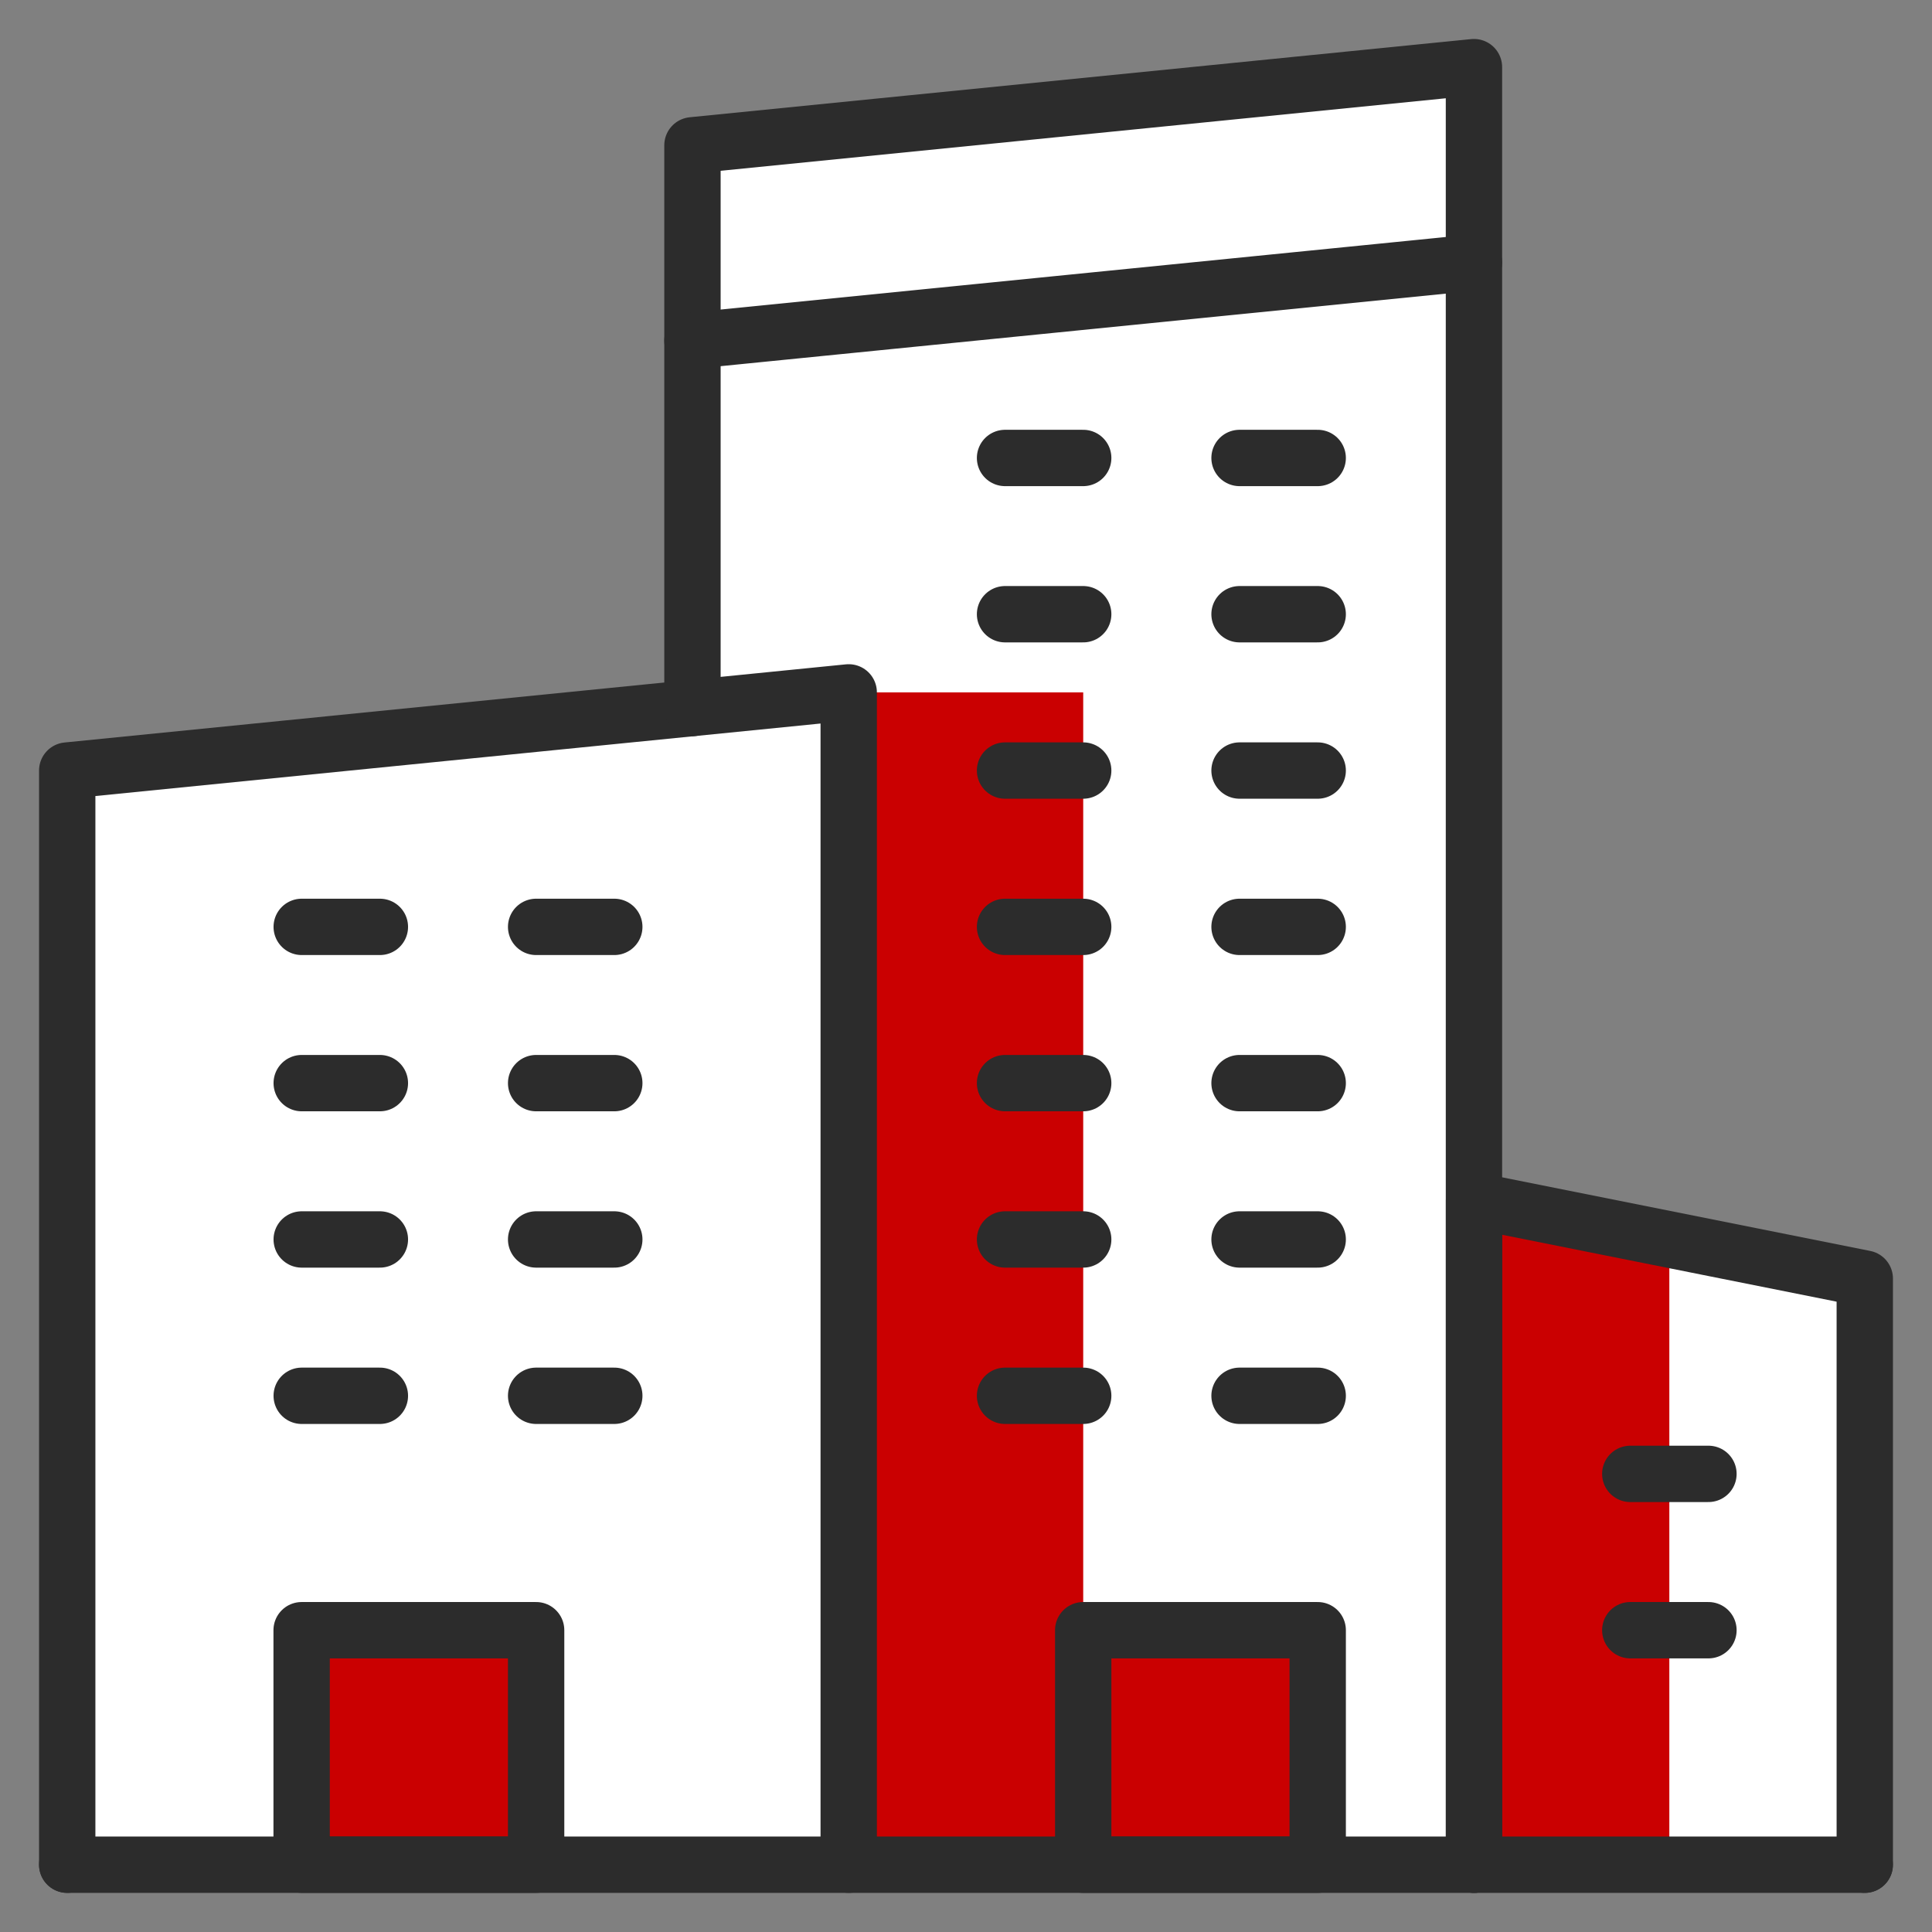
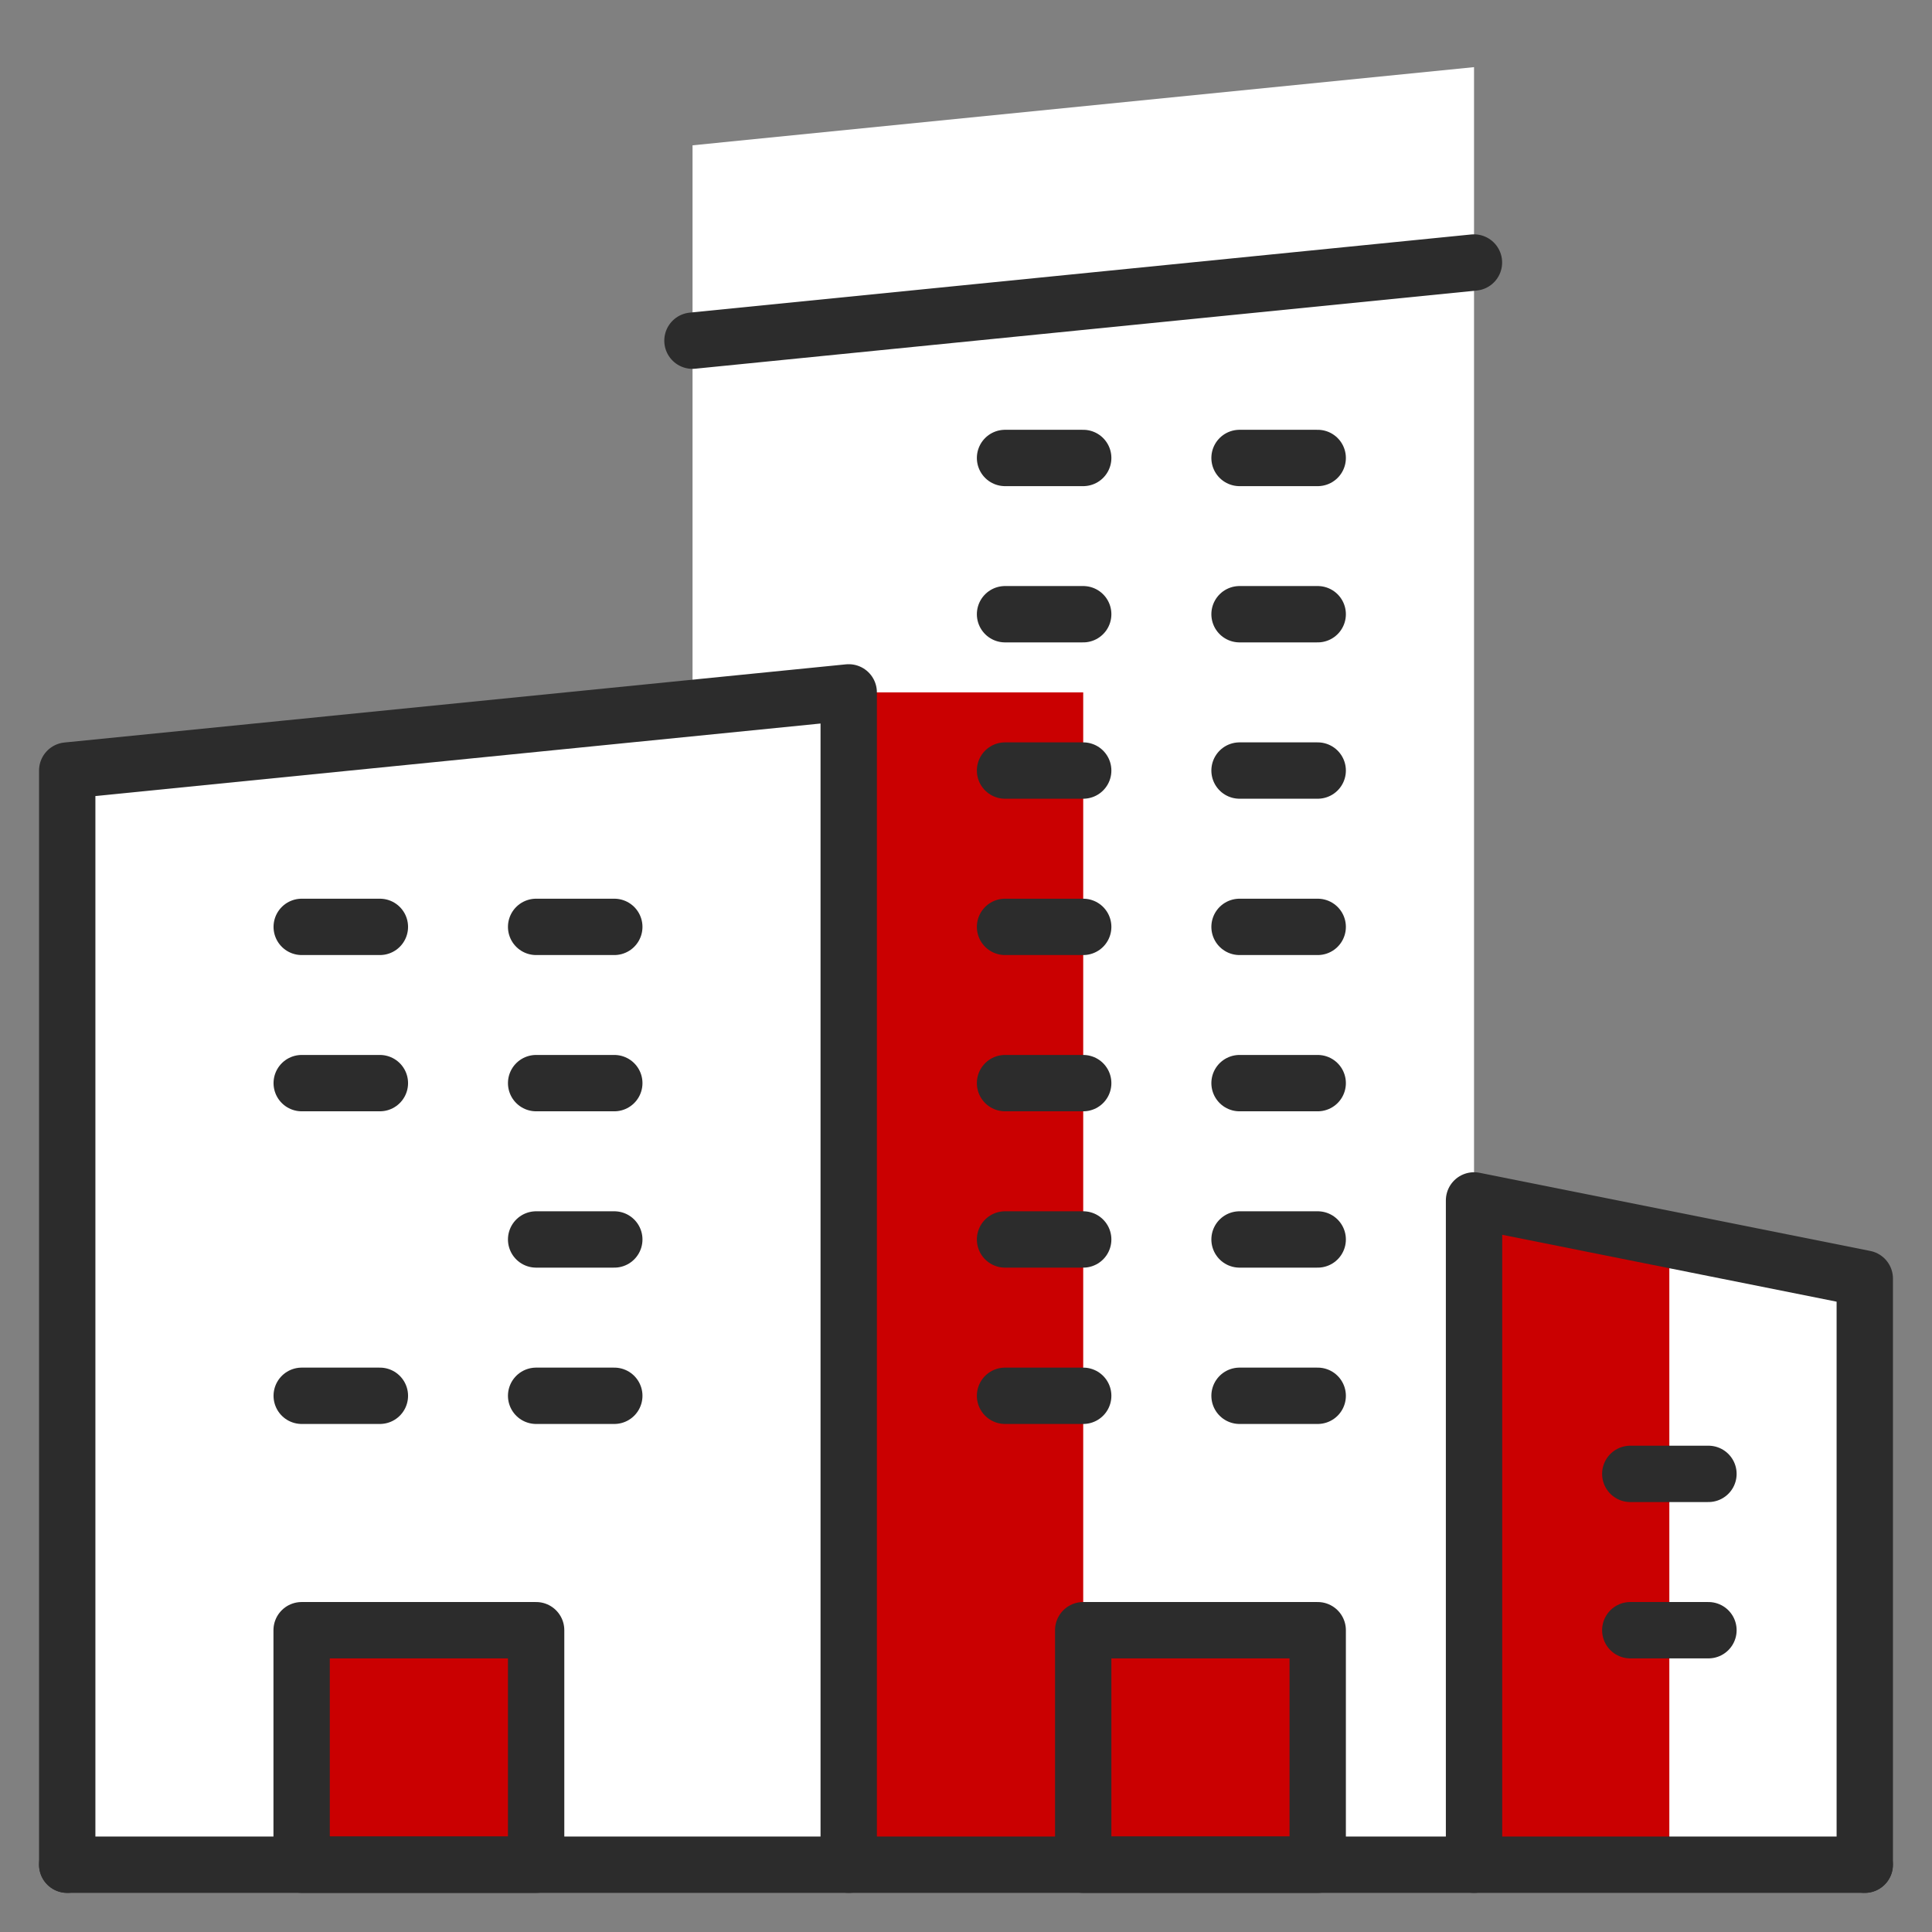
<svg xmlns="http://www.w3.org/2000/svg" fill="none" viewBox="-0.35 -0.35 24 24" id="Building-3--Streamline-Cyber.svg">
  <rect x="-0.35" y="-0.35" width="24" height="24" fill="#808080" stroke="none" />
  <desc>Building 3 Streamline Icon: https://streamlinehq.com</desc>
  <path fill="#ffffff00" d="M22.815 22.814v-7.281l-4.854 -0.971V0.484l-9.708 0.971v6.99l-7.767 0.777V22.814h22.329Z" stroke-width="0.7" />
  <path fill="#ca0001b3" d="M16.019 19.901h-2.913v2.913h2.913v-2.913Z" stroke-width="0.7" />
  <path fill="#ca0001b3" d="M6.31 19.901h-2.913v2.913h2.913v-2.913Z" stroke-width="0.7" />
  <path fill="#ca0001b3" d="M13.106 8.251h-2.913V22.814h2.913V8.251Z" stroke-width="0.7" />
  <path fill="#ca0001b3" d="M20.387 22.814h-2.427v-8.252l2.427 0.485v7.767Z" stroke-width="0.7" />
  <path stroke="#2c2c2c" stroke-linecap="round" stroke-linejoin="round" d="M0.485 22.814V9.222l9.708 -0.971V22.814" stroke-width="0.7" />
  <path stroke="#2c2c2c" stroke-linecap="round" stroke-linejoin="round" d="M22.815 22.814v-7.281l-4.854 -0.971v8.252" stroke-width="0.7" />
-   <path stroke="#2c2c2c" stroke-linecap="round" stroke-linejoin="round" d="M8.252 8.445v-6.99l9.708 -0.971V22.814" stroke-width="0.7" />
  <path stroke="#2c2c2c" stroke-linecap="round" stroke-linejoin="round" d="m8.252 3.882 9.708 -0.971" stroke-width="0.7" />
  <path stroke="#2c2c2c" stroke-linecap="round" stroke-linejoin="round" d="M16.019 19.901h-2.913v2.913h2.913v-2.913Z" stroke-width="0.7" />
  <path stroke="#2c2c2c" stroke-linecap="round" stroke-linejoin="round" d="M6.31 19.901h-2.913v2.913h2.913v-2.913Z" stroke-width="0.7" />
  <path stroke="#2c2c2c" stroke-linecap="round" stroke-linejoin="round" d="M3.398 11.164h0.971" stroke-width="0.7" />
  <path stroke="#2c2c2c" stroke-linecap="round" stroke-linejoin="round" d="M6.31 11.164h0.971" stroke-width="0.7" />
  <path stroke="#2c2c2c" stroke-linecap="round" stroke-linejoin="round" d="M3.398 13.105h0.971" stroke-width="0.7" />
  <path stroke="#2c2c2c" stroke-linecap="round" stroke-linejoin="round" d="M6.31 13.105h0.971" stroke-width="0.7" />
-   <path stroke="#2c2c2c" stroke-linecap="round" stroke-linejoin="round" d="M3.398 15.047h0.971" stroke-width="0.7" />
  <path stroke="#2c2c2c" stroke-linecap="round" stroke-linejoin="round" d="M6.31 15.047h0.971" stroke-width="0.7" />
  <path stroke="#2c2c2c" stroke-linecap="round" stroke-linejoin="round" d="M3.398 16.989h0.971" stroke-width="0.7" />
  <path stroke="#2c2c2c" stroke-linecap="round" stroke-linejoin="round" d="M6.31 16.989h0.971" stroke-width="0.7" />
  <path stroke="#2c2c2c" stroke-linecap="round" stroke-linejoin="round" d="M15.048 5.339h0.971" stroke-width="0.7" />
  <path stroke="#2c2c2c" stroke-linecap="round" stroke-linejoin="round" d="M15.048 7.28h0.971" stroke-width="0.7" />
  <path stroke="#2c2c2c" stroke-linecap="round" stroke-linejoin="round" d="M15.048 9.222h0.971" stroke-width="0.7" />
  <path stroke="#2c2c2c" stroke-linecap="round" stroke-linejoin="round" d="M15.048 11.164h0.971" stroke-width="0.7" />
  <path stroke="#2c2c2c" stroke-linecap="round" stroke-linejoin="round" d="M15.048 13.105h0.971" stroke-width="0.7" />
  <path stroke="#2c2c2c" stroke-linecap="round" stroke-linejoin="round" d="M15.048 15.047h0.971" stroke-width="0.7" />
  <path stroke="#2c2c2c" stroke-linecap="round" stroke-linejoin="round" d="M15.048 16.989h0.971" stroke-width="0.7" />
  <path stroke="#2c2c2c" stroke-linecap="round" stroke-linejoin="round" d="M12.135 5.339h0.971" stroke-width="0.7" />
  <path stroke="#2c2c2c" stroke-linecap="round" stroke-linejoin="round" d="M12.135 7.28h0.971" stroke-width="0.7" />
  <path stroke="#2c2c2c" stroke-linecap="round" stroke-linejoin="round" d="M12.135 9.222h0.971" stroke-width="0.7" />
  <path stroke="#2c2c2c" stroke-linecap="round" stroke-linejoin="round" d="M12.135 11.164h0.971" stroke-width="0.7" />
  <path stroke="#2c2c2c" stroke-linecap="round" stroke-linejoin="round" d="M12.135 13.105h0.971" stroke-width="0.7" />
  <path stroke="#2c2c2c" stroke-linecap="round" stroke-linejoin="round" d="M12.135 15.047h0.971" stroke-width="0.7" />
  <path stroke="#2c2c2c" stroke-linecap="round" stroke-linejoin="round" d="M12.135 16.989h0.971" stroke-width="0.7" />
  <path stroke="#2c2c2c" stroke-linecap="round" stroke-linejoin="round" d="M19.902 17.959h0.971" stroke-width="0.7" />
  <path stroke="#2c2c2c" stroke-linecap="round" stroke-linejoin="round" d="M19.902 19.901h0.971" stroke-width="0.7" />
  <path stroke="#2c2c2c" stroke-linecap="round" stroke-linejoin="round" d="M0.485 22.814h22.329" stroke-width="0.7" />
</svg>